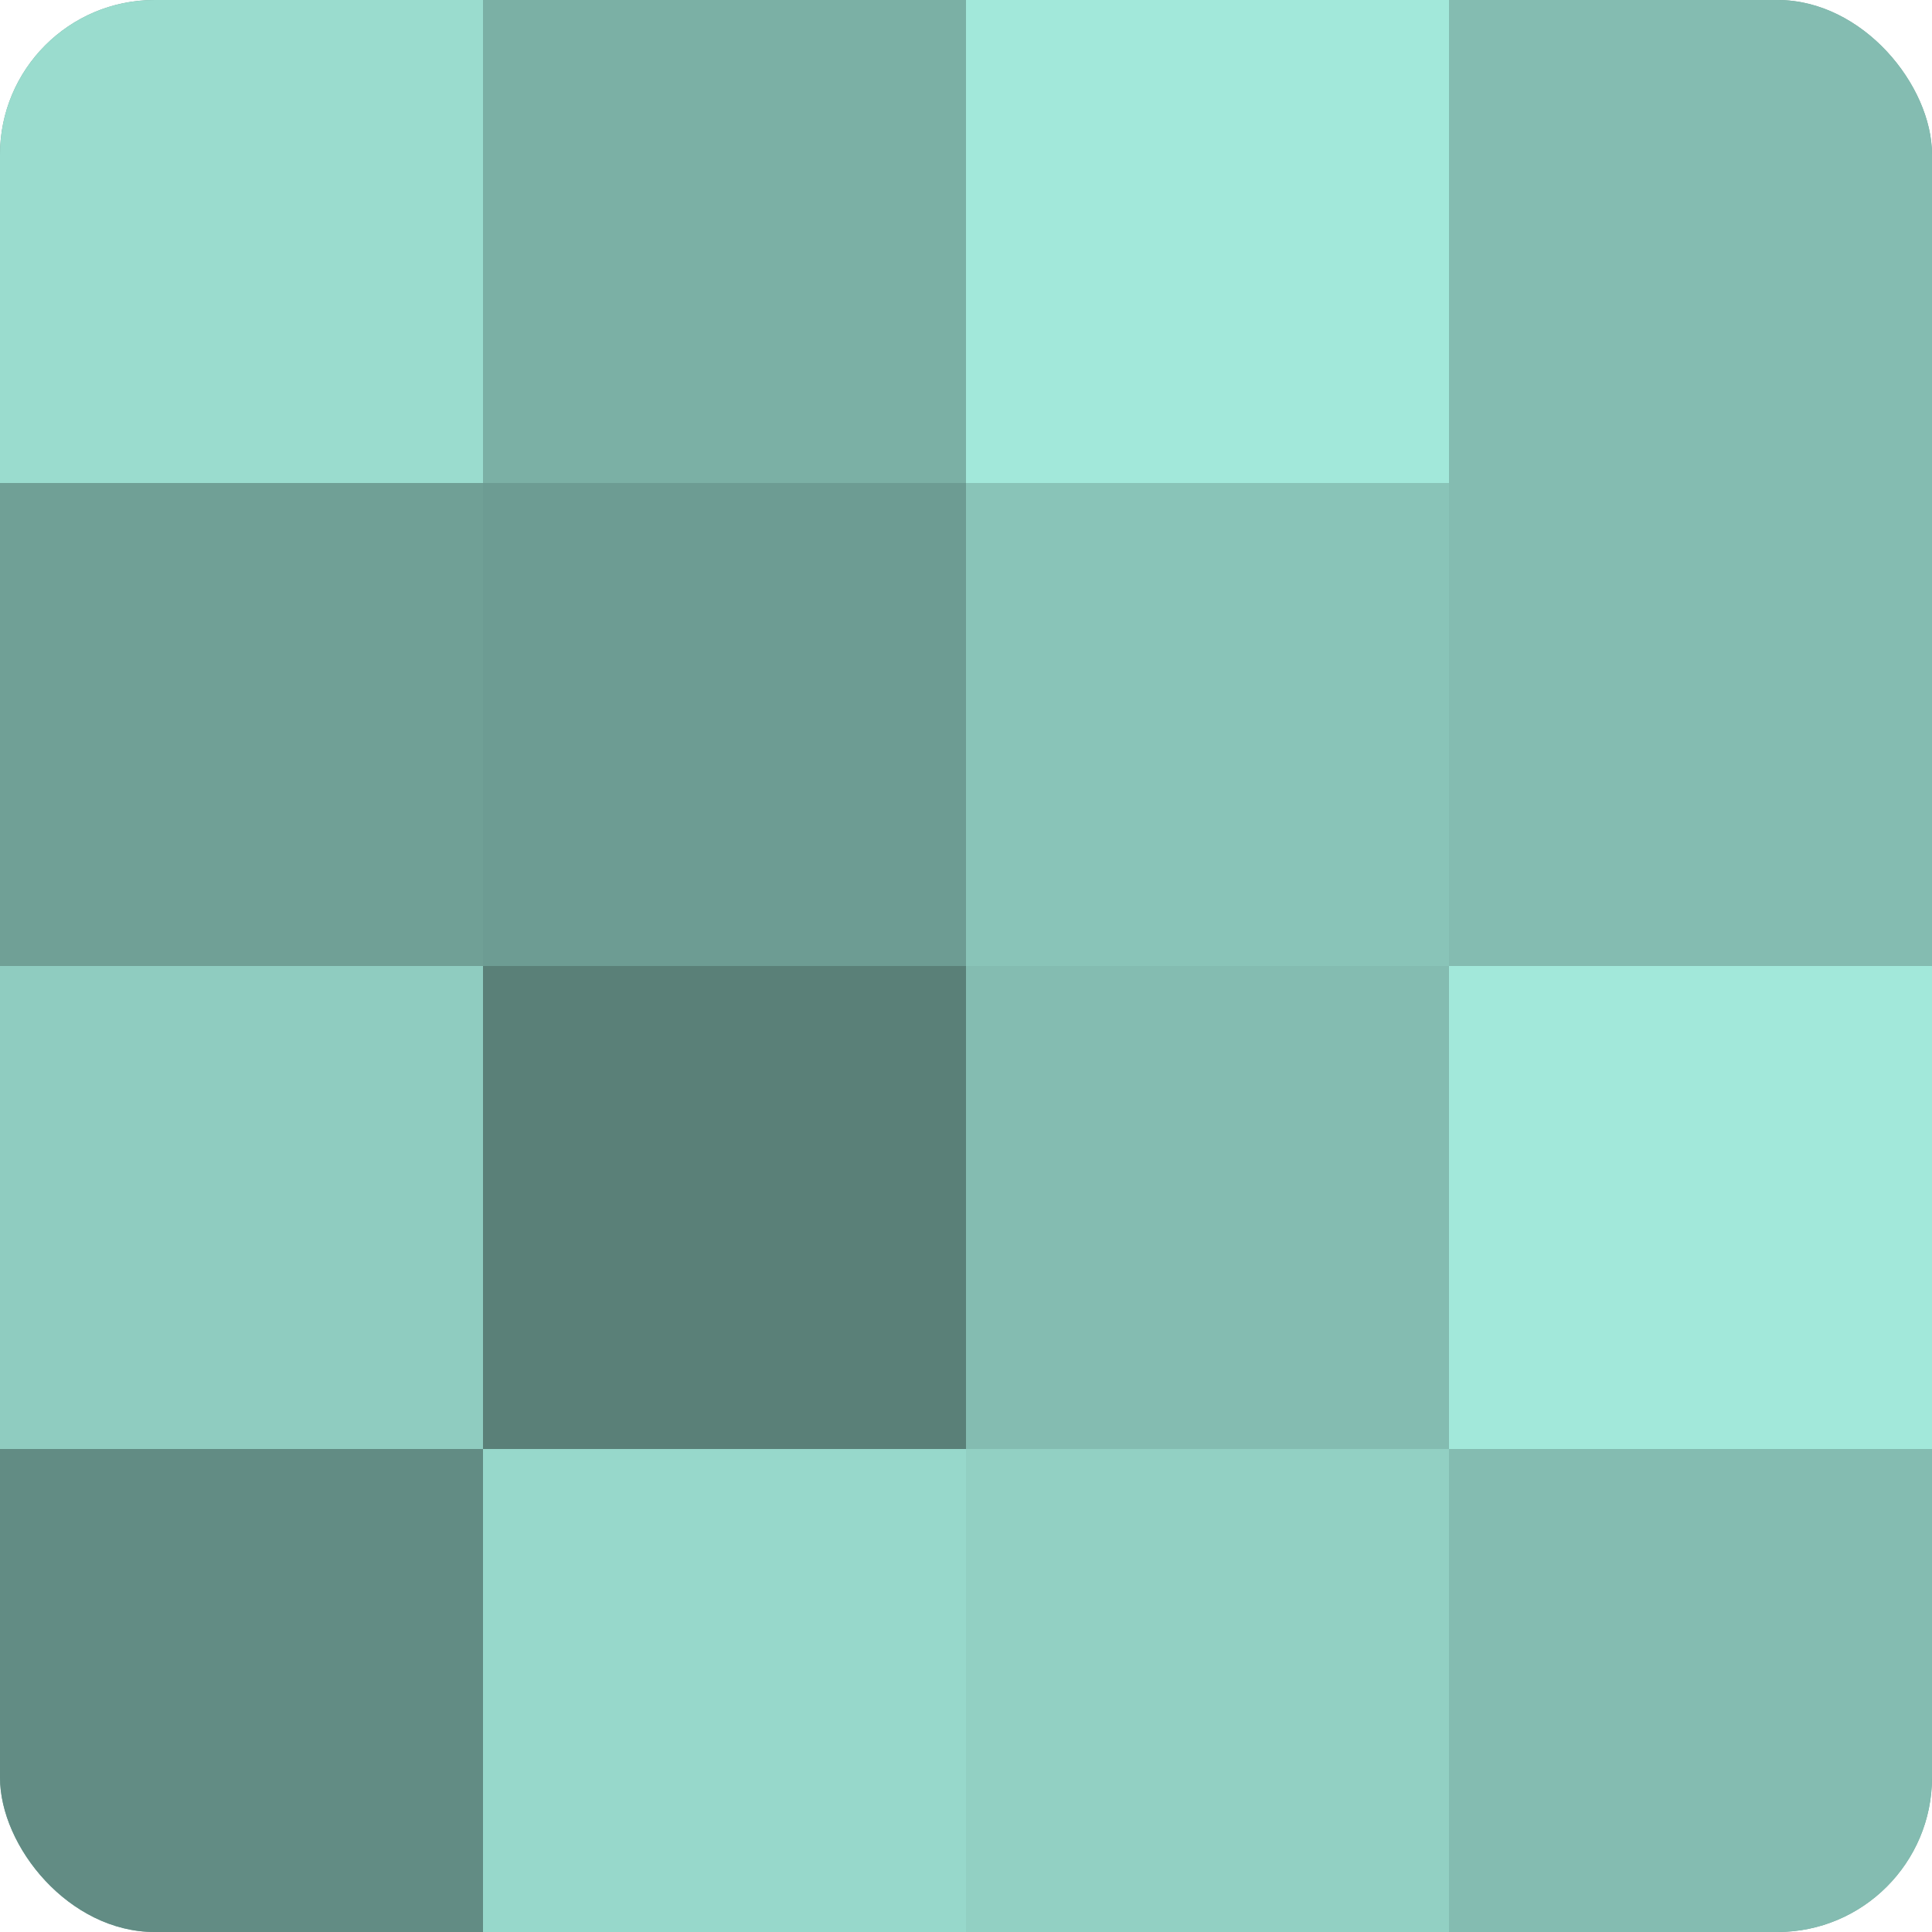
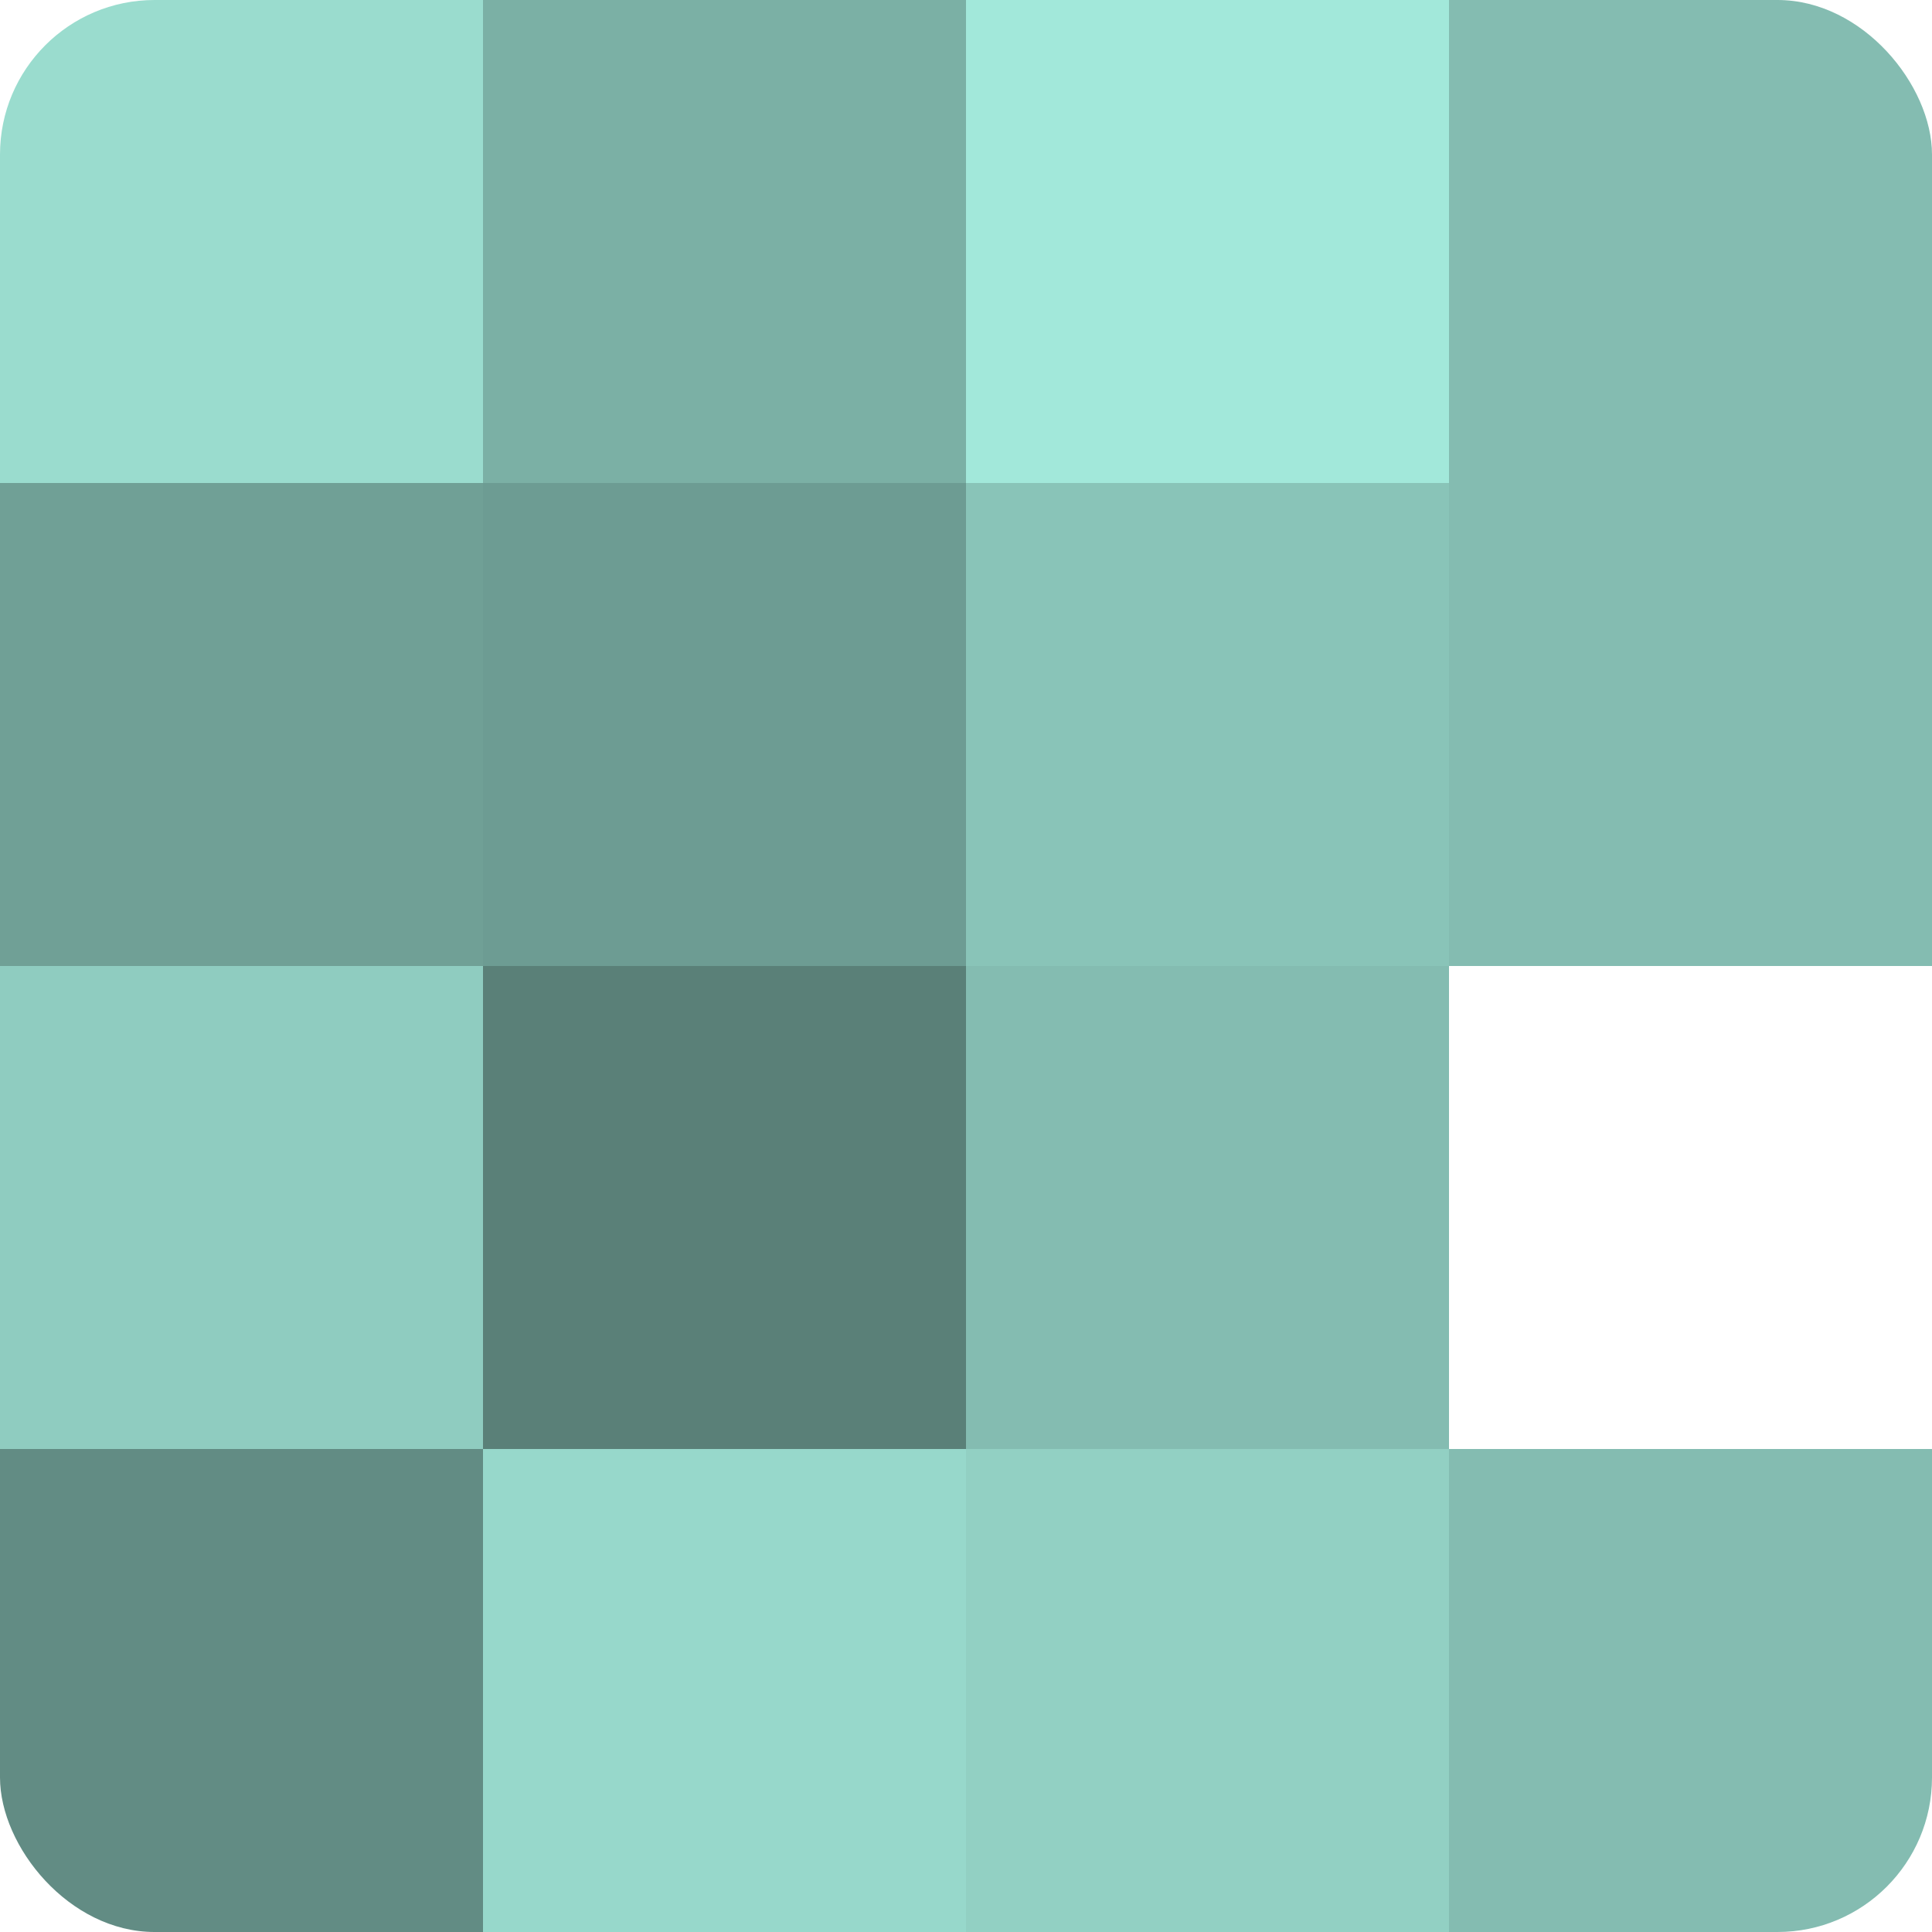
<svg xmlns="http://www.w3.org/2000/svg" width="60" height="60" viewBox="0 0 100 100" preserveAspectRatio="xMidYMid meet">
  <defs>
    <clipPath id="c" width="100" height="100">
      <rect width="100" height="100" rx="8" ry="8" />
    </clipPath>
  </defs>
  <g clip-path="url(#c)">
-     <rect width="100" height="100" fill="#70a096" />
    <rect width="25" height="25" fill="#9adcce" />
    <rect y="25" width="25" height="25" fill="#70a096" />
    <rect y="50" width="25" height="25" fill="#8fccc0" />
    <rect y="75" width="25" height="25" fill="#628c84" />
    <rect x="25" width="25" height="25" fill="#7bb0a5" />
    <rect x="25" y="25" width="25" height="25" fill="#6d9c93" />
    <rect x="25" y="50" width="25" height="25" fill="#5a8078" />
    <rect x="25" y="75" width="25" height="25" fill="#97d8cb" />
    <rect x="50" width="25" height="25" fill="#a2e8da" />
    <rect x="50" y="25" width="25" height="25" fill="#89c4b8" />
    <rect x="50" y="50" width="25" height="25" fill="#84bcb1" />
    <rect x="50" y="75" width="25" height="25" fill="#92d0c3" />
    <rect x="75" width="25" height="25" fill="#84bcb1" />
    <rect x="75" y="25" width="25" height="25" fill="#84bcb1" />
-     <rect x="75" y="50" width="25" height="25" fill="#a2e8da" />
    <rect x="75" y="75" width="25" height="25" fill="#84bcb1" />
  </g>
</svg>